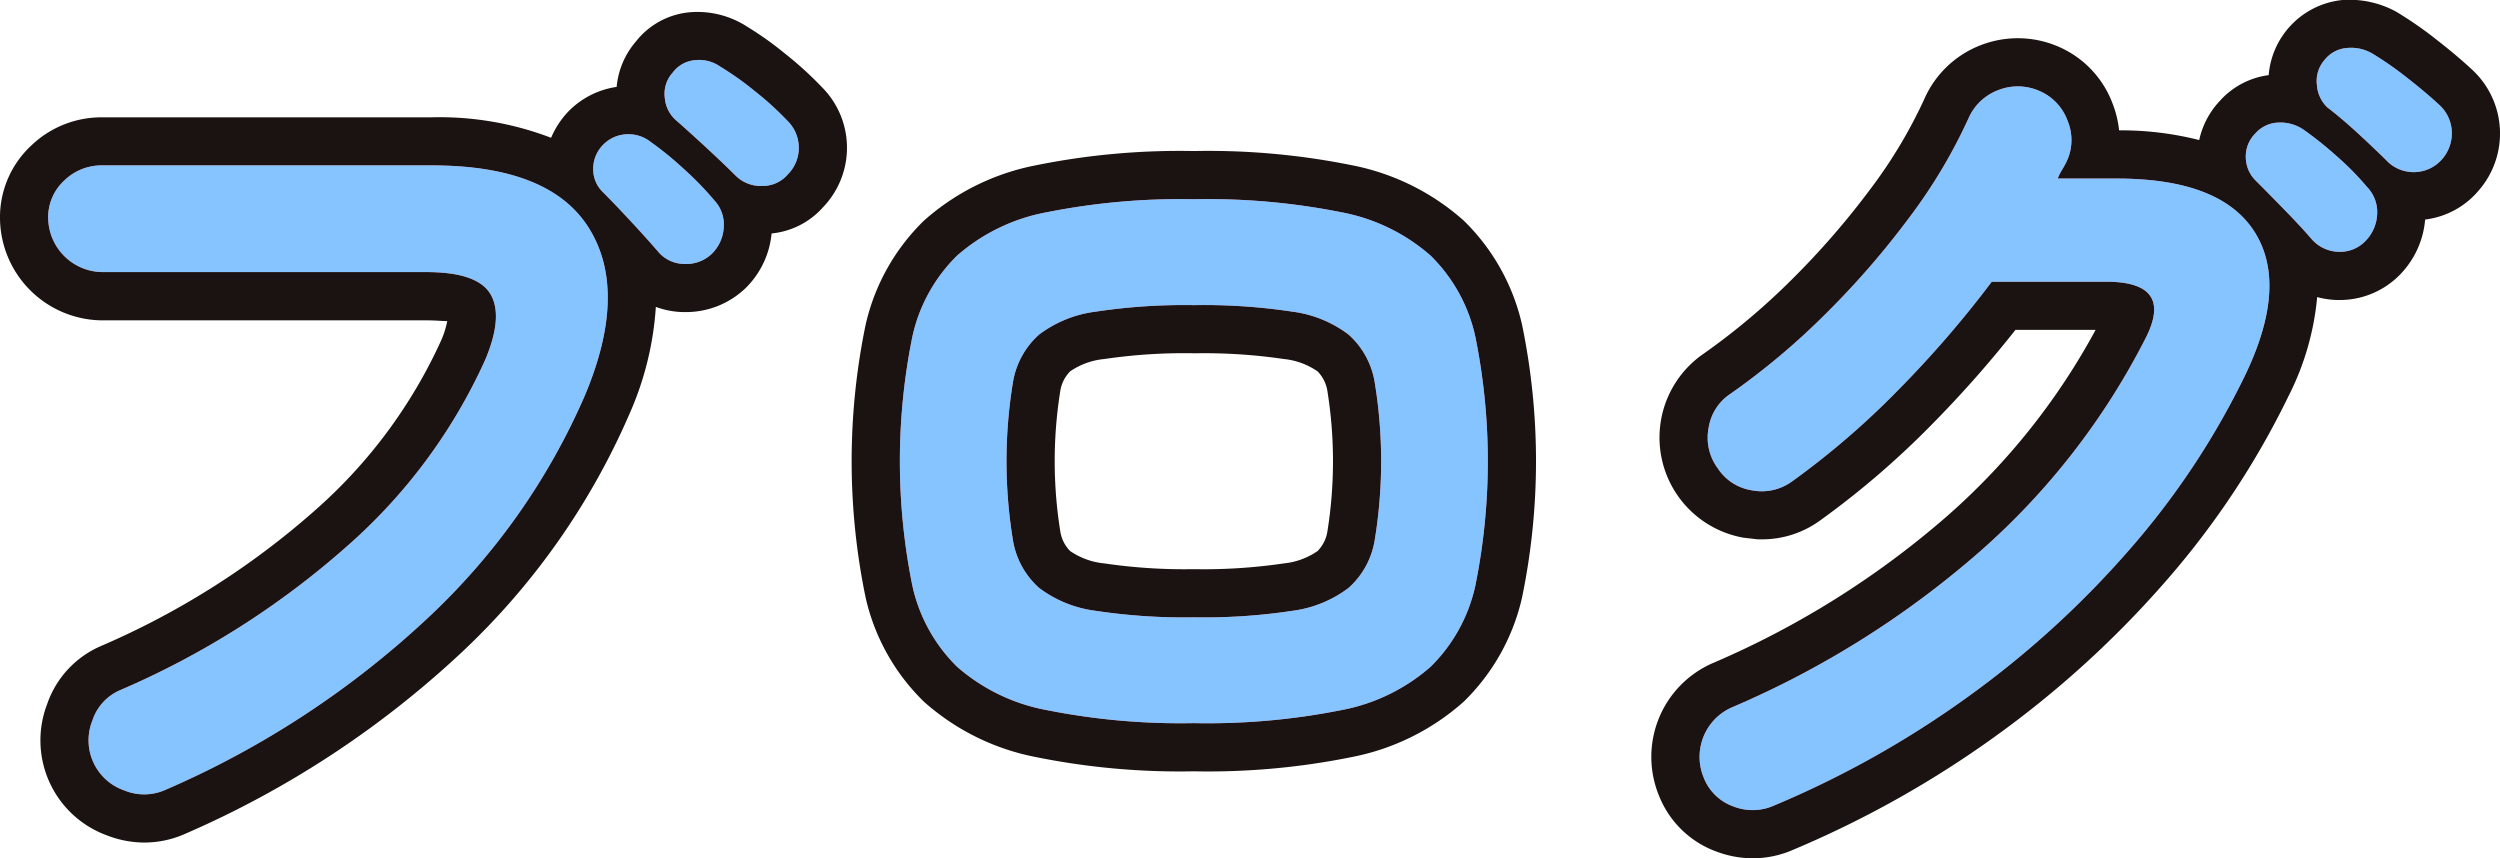
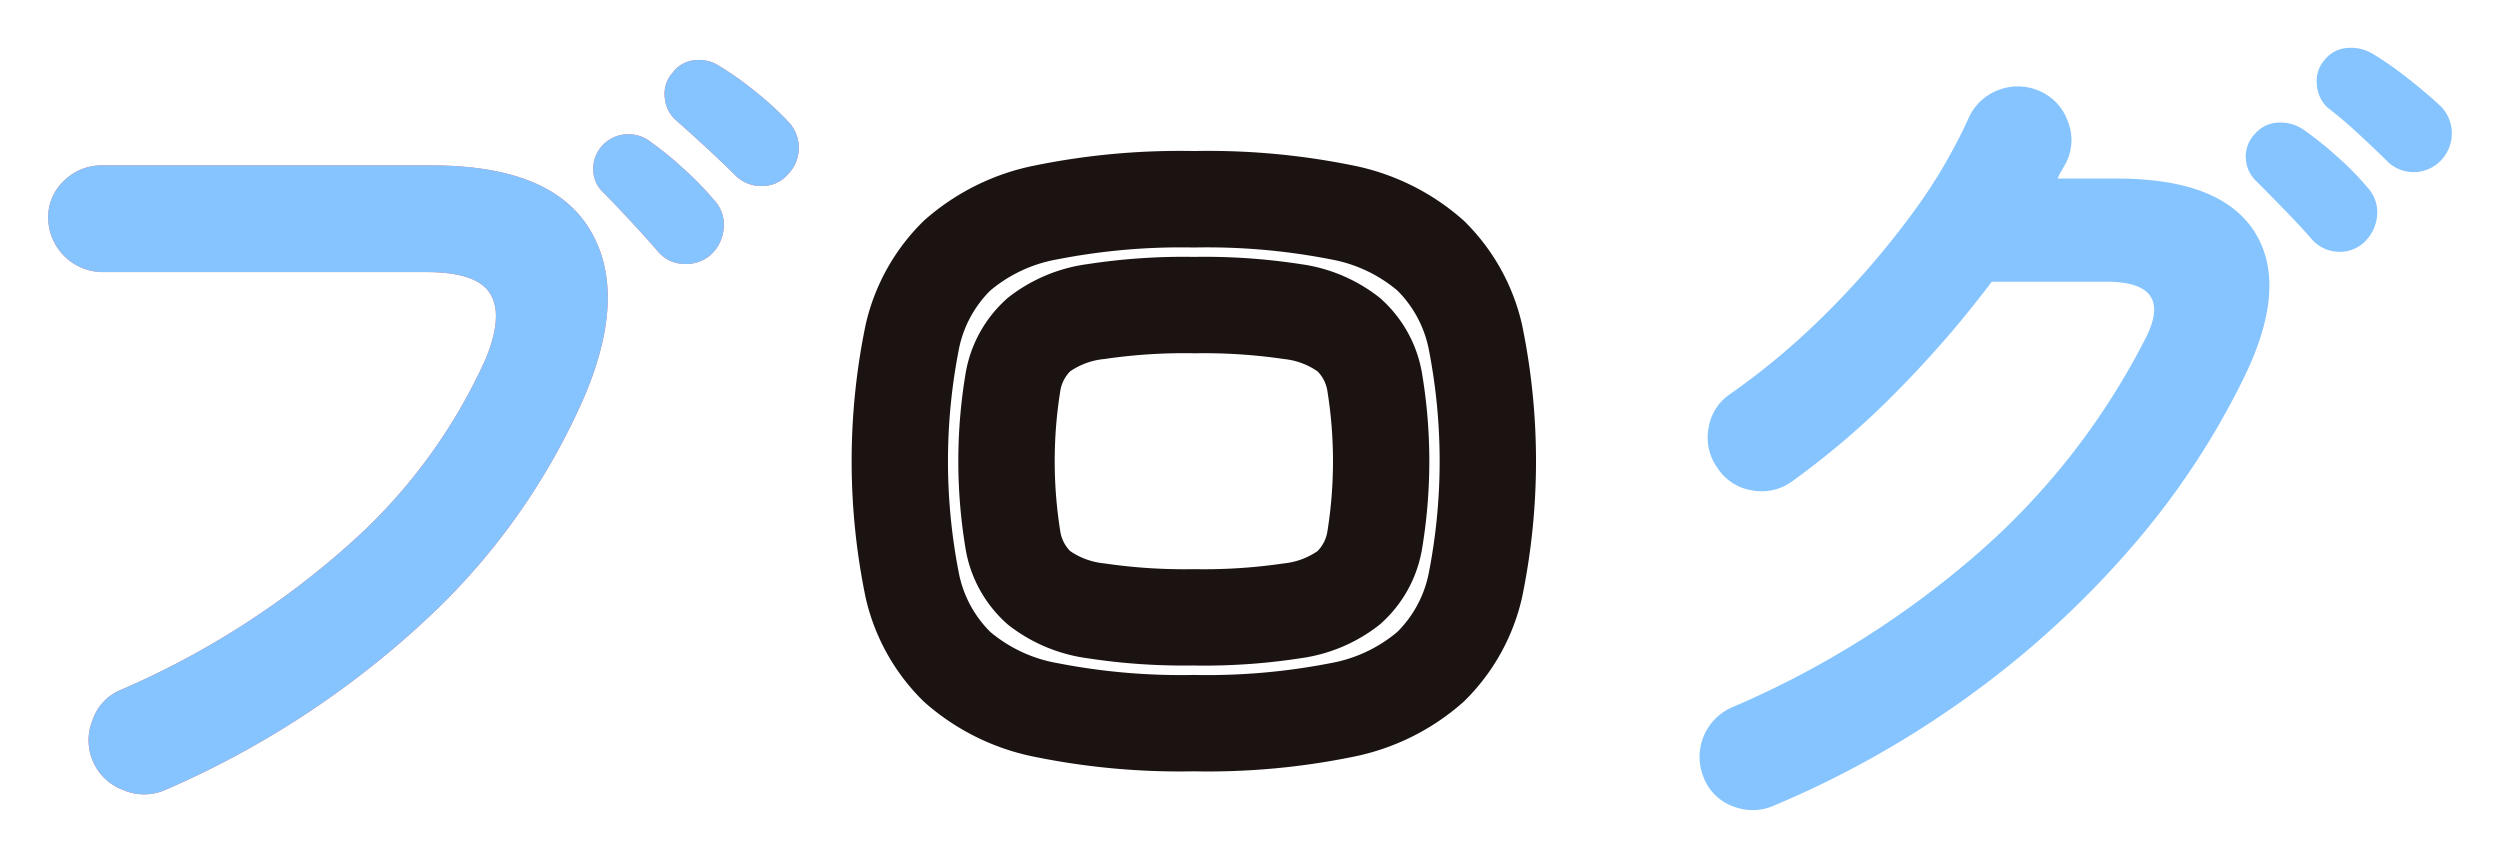
<svg xmlns="http://www.w3.org/2000/svg" width="207.55" height="71.254" viewBox="0 0 207.55 71.254">
  <g transform="translate(-58.689 -276.614)">
-     <path d="M70.682,346.563a8.65,8.65,0,0,1-3.14-.605A8.393,8.393,0,0,1,62.6,335.079a8.117,8.117,0,0,1,4.473-4.833,66.425,66.425,0,0,0,17.9-11.378A41.759,41.759,0,0,0,95.31,304.886a7.525,7.525,0,0,0,.511-1.62c-.282.02-.856-.056-1.739-.056H67.154a8.549,8.549,0,0,1-8.465-8.464,8.115,8.115,0,0,1,2.585-6.039,8.423,8.423,0,0,1,5.88-2.353H94.513a25.888,25.888,0,0,1,9.929,1.7,7.272,7.272,0,0,1,1.387-2.138,7.011,7.011,0,0,1,4.055-2.088,6.7,6.7,0,0,1,1.593-3.762,6.411,6.411,0,0,1,4.552-2.44,7.578,7.578,0,0,1,4.735,1.232,27.109,27.109,0,0,1,3.067,2.183,29.727,29.727,0,0,1,3.12,2.836,7.122,7.122,0,0,1,.087,9.919,6.57,6.57,0,0,1-4.291,2.2,7.326,7.326,0,0,1-2.149,4.528,7.157,7.157,0,0,1-4.987,2l-.222,0a7.031,7.031,0,0,1-2.252-.43,26.053,26.053,0,0,1-2.192,8.89,59.623,59.623,0,0,1-14.027,19.882,80.336,80.336,0,0,1-22.875,14.979A8.352,8.352,0,0,1,70.682,346.563Zm-3.528-52.209,26.928.856c4.335,0,7.287,1.28,8.775,3.806,1.392,2.372,1.326,5.4-.191,9.015a49.715,49.715,0,0,1-12.291,16.736,74.433,74.433,0,0,1-20.08,12.8l.387,1a.385.385,0,0,0,.136-.039,72.317,72.317,0,0,0,20.574-13.442,51.685,51.685,0,0,0,12.18-17.2c1.859-4.422,2.075-7.845.641-10.172-1.372-2.226-4.636-3.355-9.7-3.355Z" fill="#1a1311" />
    <path d="M157.8,340.649a60.189,60.189,0,0,1-13.085-1.178,19.553,19.553,0,0,1-9.32-4.6,17.426,17.426,0,0,1-4.839-8.634,55.827,55.827,0,0,1,0-22.674,17.428,17.428,0,0,1,4.84-8.632,19.566,19.566,0,0,1,9.321-4.6,60.19,60.19,0,0,1,13.084-1.178,60.085,60.085,0,0,1,13.129,1.18,19.56,19.56,0,0,1,9.276,4.594,17.455,17.455,0,0,1,4.84,8.631,55.87,55.87,0,0,1,0,22.676,17.453,17.453,0,0,1-4.839,8.633,19.552,19.552,0,0,1-9.28,4.595A60.085,60.085,0,0,1,157.8,340.649Zm0-43.487a53.327,53.327,0,0,0-11.323.982,11.827,11.827,0,0,0-5.584,2.6,9.468,9.468,0,0,0-2.577,4.76,48.22,48.22,0,0,0,0,18.8,9.467,9.467,0,0,0,2.576,4.762,11.815,11.815,0,0,0,5.582,2.6,53.328,53.328,0,0,0,11.325.982,53.25,53.25,0,0,0,11.353-.98,11.8,11.8,0,0,0,5.556-2.605,9.488,9.488,0,0,0,2.576-4.761,48.27,48.27,0,0,0,0-18.8,9.488,9.488,0,0,0-2.577-4.76,11.809,11.809,0,0,0-5.553-2.6A53.251,53.251,0,0,0,157.8,297.162Zm0,34.7a52.5,52.5,0,0,1-8.823-.6,13.564,13.564,0,0,1-6.61-2.793,10.678,10.678,0,0,1-3.492-6.154,44.2,44.2,0,0,1,0-14.83,10.687,10.687,0,0,1,3.491-6.15,13.566,13.566,0,0,1,6.611-2.794,52.5,52.5,0,0,1,8.822-.6,52.4,52.4,0,0,1,8.867.6,13.53,13.53,0,0,1,6.567,2.792,10.691,10.691,0,0,1,3.492,6.154,44.2,44.2,0,0,1,0,14.828,10.679,10.679,0,0,1-3.495,6.155,13.528,13.528,0,0,1-6.564,2.79A52.4,52.4,0,0,1,157.8,331.866Zm0-25.92a45.622,45.622,0,0,0-7.447.48,6,6,0,0,0-2.821,1.022,2.979,2.979,0,0,0-.828,1.694,36.813,36.813,0,0,0,0,11.522,2.978,2.978,0,0,0,.826,1.7,6,6,0,0,0,2.824,1.025,45.617,45.617,0,0,0,7.448.481,45.567,45.567,0,0,0,7.477-.479,5.955,5.955,0,0,0,2.793-1.024,2.972,2.972,0,0,0,.828-1.694,36.809,36.809,0,0,0,0-11.525,2.982,2.982,0,0,0-.829-1.7,5.956,5.956,0,0,0-2.793-1.024A45.571,45.571,0,0,0,157.8,305.946Z" fill="#1a1311" />
-     <path d="M204.2,347.868a8.6,8.6,0,0,1-3.023-.561,8.106,8.106,0,0,1-4.737-4.583,8.487,8.487,0,0,1,4.4-11.04,73.674,73.674,0,0,0,19.563-12.28A55.965,55.965,0,0,0,232.667,304h-6.654a94.363,94.363,0,0,1-6.86,7.769,71.459,71.459,0,0,1-9.345,8.045,8.194,8.194,0,0,1-4.844,1.576h-.35l-1.175-.136a8.444,8.444,0,0,1-3.289-15.294,55.82,55.82,0,0,0,7.254-6.1,66.537,66.537,0,0,0,6.554-7.536,40.234,40.234,0,0,0,4.488-7.488,8.409,8.409,0,0,1,4.71-4.482,8.494,8.494,0,0,1,6.382.115,8.309,8.309,0,0,1,4.532,4.728,8.65,8.65,0,0,1,.547,2.239,26.3,26.3,0,0,1,6.65.806,6.852,6.852,0,0,1,1.724-3.264,6.6,6.6,0,0,1,4.044-2.127,6.827,6.827,0,0,1,6.107-6.234,8.109,8.109,0,0,1,4.487.973,31.694,31.694,0,0,1,3.319,2.3q1.79,1.394,3.055,2.582a7.216,7.216,0,0,1,.443,9.986,6.886,6.886,0,0,1-4.422,2.381,7.428,7.428,0,0,1-2.016,4.5,6.981,6.981,0,0,1-5.067,2.182l-.214,0a7.132,7.132,0,0,1-1.666-.242,22.676,22.676,0,0,1-2.388,8.236,69.383,69.383,0,0,1-10.159,15.324A83.2,83.2,0,0,1,224.4,337.7a85.281,85.281,0,0,1-16.885,9.48A8.318,8.318,0,0,1,204.2,347.868ZM222.042,296h11.5c3.423,0,5.814,1.06,7.107,3.151.859,1.39,1.519,3.775-.216,7.246a63.709,63.709,0,0,1-14.708,18.985,81.66,81.66,0,0,1-21.685,13.636l.162.848a.5.5,0,0,0,.17-.048,77.394,77.394,0,0,0,15.344-8.609,75.183,75.183,0,0,0,12.751-11.62,61.382,61.382,0,0,0,8.992-13.548c1.75-3.641,2.092-6.346,1.018-8.04-1.347-2.124-5.132-2.57-8.07-2.57h-10.8l2.312-5.78.523-.992c-2,2.375-3.811,5.4-6.064,8.434a74.571,74.571,0,0,1-7.344,8.448,63.93,63.93,0,0,1-8.375,7.028c3.325-1.283,6.115-3.688,8.792-6.41a85,85,0,0,0,7.393-8.56Z" fill="#1a1311" />
    <path d="M72.41,342.193a4.333,4.333,0,0,1-3.42.036,4.4,4.4,0,0,1-2.629-5.8,4.137,4.137,0,0,1,2.305-2.52,70.139,70.139,0,0,0,19.007-12.1,45.506,45.506,0,0,0,11.305-15.335q1.512-3.6.432-5.436t-5.328-1.836H67.154a4.55,4.55,0,0,1-4.465-4.464,4.132,4.132,0,0,1,1.332-3.132,4.411,4.411,0,0,1,3.133-1.26H94.513q9.864,0,13.1,5.256t-.36,13.824a55.4,55.4,0,0,1-13.1,18.54A76.013,76.013,0,0,1,72.41,342.193ZM117.769,297.7a3.092,3.092,0,0,1-2.268.828,2.87,2.87,0,0,1-2.195-1.044q-.864-1.006-2.2-2.448t-2.412-2.52a2.6,2.6,0,0,1-.756-1.836,2.821,2.821,0,0,1,.828-2.052,2.884,2.884,0,0,1,1.908-.864,2.975,2.975,0,0,1,2.053.648,27.029,27.029,0,0,1,2.7,2.2,25.938,25.938,0,0,1,2.557,2.628,2.926,2.926,0,0,1,.791,2.232A3.329,3.329,0,0,1,117.769,297.7Zm1.943-6.552q-.935-.936-2.375-2.268t-2.591-2.34a2.786,2.786,0,0,1-.866-1.8,2.616,2.616,0,0,1,.649-2.088,2.579,2.579,0,0,1,1.873-1.044,3.06,3.06,0,0,1,2.088.54,25.212,25.212,0,0,1,2.843,2.016,25.76,25.76,0,0,1,2.7,2.448,3.151,3.151,0,0,1,.972,2.2,3.114,3.114,0,0,1-.9,2.268,2.745,2.745,0,0,1-2.123.972A2.968,2.968,0,0,1,119.712,291.146Z" fill="#e86e72" />
-     <path d="M157.8,336.649a56.9,56.9,0,0,1-12.2-1.08,15.6,15.6,0,0,1-7.452-3.6,13.443,13.443,0,0,1-3.708-6.7,52,52,0,0,1,0-20.735,13.449,13.449,0,0,1,3.708-6.7,15.605,15.605,0,0,1,7.452-3.6,56.9,56.9,0,0,1,12.2-1.08,56.815,56.815,0,0,1,12.241,1.08,15.594,15.594,0,0,1,7.416,3.6,13.471,13.471,0,0,1,3.708,6.7,52.048,52.048,0,0,1,0,20.735,13.466,13.466,0,0,1-3.708,6.7,15.584,15.584,0,0,1-7.416,3.6A56.815,56.815,0,0,1,157.8,336.649Zm0-8.783a49.1,49.1,0,0,0,8.172-.54,9.81,9.81,0,0,0,4.68-1.908,6.764,6.764,0,0,0,2.16-3.924,40.457,40.457,0,0,0,0-13.176,6.771,6.771,0,0,0-2.16-3.924,9.81,9.81,0,0,0-4.68-1.908,49.1,49.1,0,0,0-8.172-.54,49.185,49.185,0,0,0-8.135.54,9.849,9.849,0,0,0-4.716,1.908,6.771,6.771,0,0,0-2.16,3.924,40.457,40.457,0,0,0,0,13.176,6.764,6.764,0,0,0,2.16,3.924,9.849,9.849,0,0,0,4.716,1.908A49.181,49.181,0,0,0,157.8,327.866Z" fill="#e86e72" />
-     <path d="M205.969,343.489a4.355,4.355,0,0,1-3.384.073,4.124,4.124,0,0,1-2.448-2.376,4.487,4.487,0,0,1,2.305-5.832,77.312,77.312,0,0,0,20.628-12.96,59.439,59.439,0,0,0,13.788-17.784q2.3-4.606-3.313-4.608h-9.5a88.6,88.6,0,0,1-7.741,8.964,67.143,67.143,0,0,1-8.819,7.6,4.27,4.27,0,0,1-3.349.756,4.138,4.138,0,0,1-2.843-1.836,4.268,4.268,0,0,1-.756-3.348,4.142,4.142,0,0,1,1.836-2.844,59.633,59.633,0,0,0,7.847-6.588,70.228,70.228,0,0,0,6.949-7.992,44.013,44.013,0,0,0,4.931-8.244,4.385,4.385,0,0,1,2.485-2.376,4.453,4.453,0,0,1,3.419.072,4.277,4.277,0,0,1,2.34,2.484,4.147,4.147,0,0,1-.107,3.42q-.146.289-.36.648a5.1,5.1,0,0,0-.361.72h4.9q8.639,0,11.448,4.428t-.792,11.916a65.084,65.084,0,0,1-9.576,14.436,78.819,78.819,0,0,1-13.429,12.24A80.9,80.9,0,0,1,205.969,343.489Zm49.105-46.871a2.923,2.923,0,0,1-2.233.9,3.064,3.064,0,0,1-2.231-1.044q-.864-1.006-2.233-2.412t-2.448-2.484a2.749,2.749,0,0,1-.792-1.836,2.693,2.693,0,0,1,.792-2.052,2.657,2.657,0,0,1,1.945-.9,3.4,3.4,0,0,1,2.087.612,29.719,29.719,0,0,1,2.7,2.16,23.563,23.563,0,0,1,2.555,2.592,3,3,0,0,1,.828,2.2A3.4,3.4,0,0,1,255.074,296.618Zm1.872-6.552q-.937-.936-2.376-2.268t-2.664-2.268a2.816,2.816,0,0,1-.864-1.836,2.66,2.66,0,0,1,.648-2.124,2.629,2.629,0,0,1,1.836-.972,3.518,3.518,0,0,1,2.124.468,27.74,27.74,0,0,1,2.844,1.98q1.62,1.262,2.771,2.34a3.154,3.154,0,0,1,.973,2.2,3.247,3.247,0,0,1-.828,2.268,3.124,3.124,0,0,1-4.464.216Z" fill="#e86e72" />
    <path d="M72.41,342.193a4.333,4.333,0,0,1-3.42.036,4.4,4.4,0,0,1-2.629-5.8,4.137,4.137,0,0,1,2.305-2.52,70.139,70.139,0,0,0,19.007-12.1,45.506,45.506,0,0,0,11.305-15.335q1.512-3.6.432-5.436t-5.328-1.836H67.154a4.55,4.55,0,0,1-4.465-4.464,4.132,4.132,0,0,1,1.332-3.132,4.411,4.411,0,0,1,3.133-1.26H94.513q9.864,0,13.1,5.256t-.36,13.824a55.4,55.4,0,0,1-13.1,18.54A76.013,76.013,0,0,1,72.41,342.193ZM117.769,297.7a3.092,3.092,0,0,1-2.268.828,2.87,2.87,0,0,1-2.195-1.044q-.864-1.006-2.2-2.448t-2.412-2.52a2.6,2.6,0,0,1-.756-1.836,2.821,2.821,0,0,1,.828-2.052,2.884,2.884,0,0,1,1.908-.864,2.975,2.975,0,0,1,2.053.648,27.029,27.029,0,0,1,2.7,2.2,25.938,25.938,0,0,1,2.557,2.628,2.926,2.926,0,0,1,.791,2.232A3.329,3.329,0,0,1,117.769,297.7Zm1.943-6.552q-.935-.936-2.375-2.268t-2.591-2.34a2.786,2.786,0,0,1-.866-1.8,2.616,2.616,0,0,1,.649-2.088,2.579,2.579,0,0,1,1.873-1.044,3.06,3.06,0,0,1,2.088.54,25.212,25.212,0,0,1,2.843,2.016,25.76,25.76,0,0,1,2.7,2.448,3.151,3.151,0,0,1,.972,2.2,3.114,3.114,0,0,1-.9,2.268,2.745,2.745,0,0,1-2.123.972A2.968,2.968,0,0,1,119.712,291.146Z" fill="#85c4ff" />
-     <path d="M157.8,336.649a56.9,56.9,0,0,1-12.2-1.08,15.6,15.6,0,0,1-7.452-3.6,13.443,13.443,0,0,1-3.708-6.7,52,52,0,0,1,0-20.735,13.449,13.449,0,0,1,3.708-6.7,15.605,15.605,0,0,1,7.452-3.6,56.9,56.9,0,0,1,12.2-1.08,56.815,56.815,0,0,1,12.241,1.08,15.594,15.594,0,0,1,7.416,3.6,13.471,13.471,0,0,1,3.708,6.7,52.048,52.048,0,0,1,0,20.735,13.466,13.466,0,0,1-3.708,6.7,15.584,15.584,0,0,1-7.416,3.6A56.815,56.815,0,0,1,157.8,336.649Zm0-8.783a49.1,49.1,0,0,0,8.172-.54,9.81,9.81,0,0,0,4.68-1.908,6.764,6.764,0,0,0,2.16-3.924,40.457,40.457,0,0,0,0-13.176,6.771,6.771,0,0,0-2.16-3.924,9.81,9.81,0,0,0-4.68-1.908,49.1,49.1,0,0,0-8.172-.54,49.185,49.185,0,0,0-8.135.54,9.849,9.849,0,0,0-4.716,1.908,6.771,6.771,0,0,0-2.16,3.924,40.457,40.457,0,0,0,0,13.176,6.764,6.764,0,0,0,2.16,3.924,9.849,9.849,0,0,0,4.716,1.908A49.181,49.181,0,0,0,157.8,327.866Z" fill="#85c4ff" />
    <path d="M205.969,343.489a4.355,4.355,0,0,1-3.384.073,4.124,4.124,0,0,1-2.448-2.376,4.487,4.487,0,0,1,2.305-5.832,77.312,77.312,0,0,0,20.628-12.96,59.439,59.439,0,0,0,13.788-17.784q2.3-4.606-3.313-4.608h-9.5a88.6,88.6,0,0,1-7.741,8.964,67.143,67.143,0,0,1-8.819,7.6,4.27,4.27,0,0,1-3.349.756,4.138,4.138,0,0,1-2.843-1.836,4.268,4.268,0,0,1-.756-3.348,4.142,4.142,0,0,1,1.836-2.844,59.633,59.633,0,0,0,7.847-6.588,70.228,70.228,0,0,0,6.949-7.992,44.013,44.013,0,0,0,4.931-8.244,4.385,4.385,0,0,1,2.485-2.376,4.453,4.453,0,0,1,3.419.072,4.277,4.277,0,0,1,2.34,2.484,4.147,4.147,0,0,1-.107,3.42q-.146.289-.36.648a5.1,5.1,0,0,0-.361.72h4.9q8.639,0,11.448,4.428t-.792,11.916a65.084,65.084,0,0,1-9.576,14.436,78.819,78.819,0,0,1-13.429,12.24A80.9,80.9,0,0,1,205.969,343.489Zm49.105-46.871a2.923,2.923,0,0,1-2.233.9,3.064,3.064,0,0,1-2.231-1.044q-.864-1.006-2.233-2.412t-2.448-2.484a2.749,2.749,0,0,1-.792-1.836,2.693,2.693,0,0,1,.792-2.052,2.657,2.657,0,0,1,1.945-.9,3.4,3.4,0,0,1,2.087.612,29.719,29.719,0,0,1,2.7,2.16,23.563,23.563,0,0,1,2.555,2.592,3,3,0,0,1,.828,2.2A3.4,3.4,0,0,1,255.074,296.618Zm1.872-6.552q-.937-.936-2.376-2.268t-2.664-2.268a2.816,2.816,0,0,1-.864-1.836,2.66,2.66,0,0,1,.648-2.124,2.629,2.629,0,0,1,1.836-.972,3.518,3.518,0,0,1,2.124.468,27.74,27.74,0,0,1,2.844,1.98q1.62,1.262,2.771,2.34a3.154,3.154,0,0,1,.973,2.2,3.247,3.247,0,0,1-.828,2.268,3.124,3.124,0,0,1-4.464.216Z" fill="#85c4ff" />
  </g>
</svg>